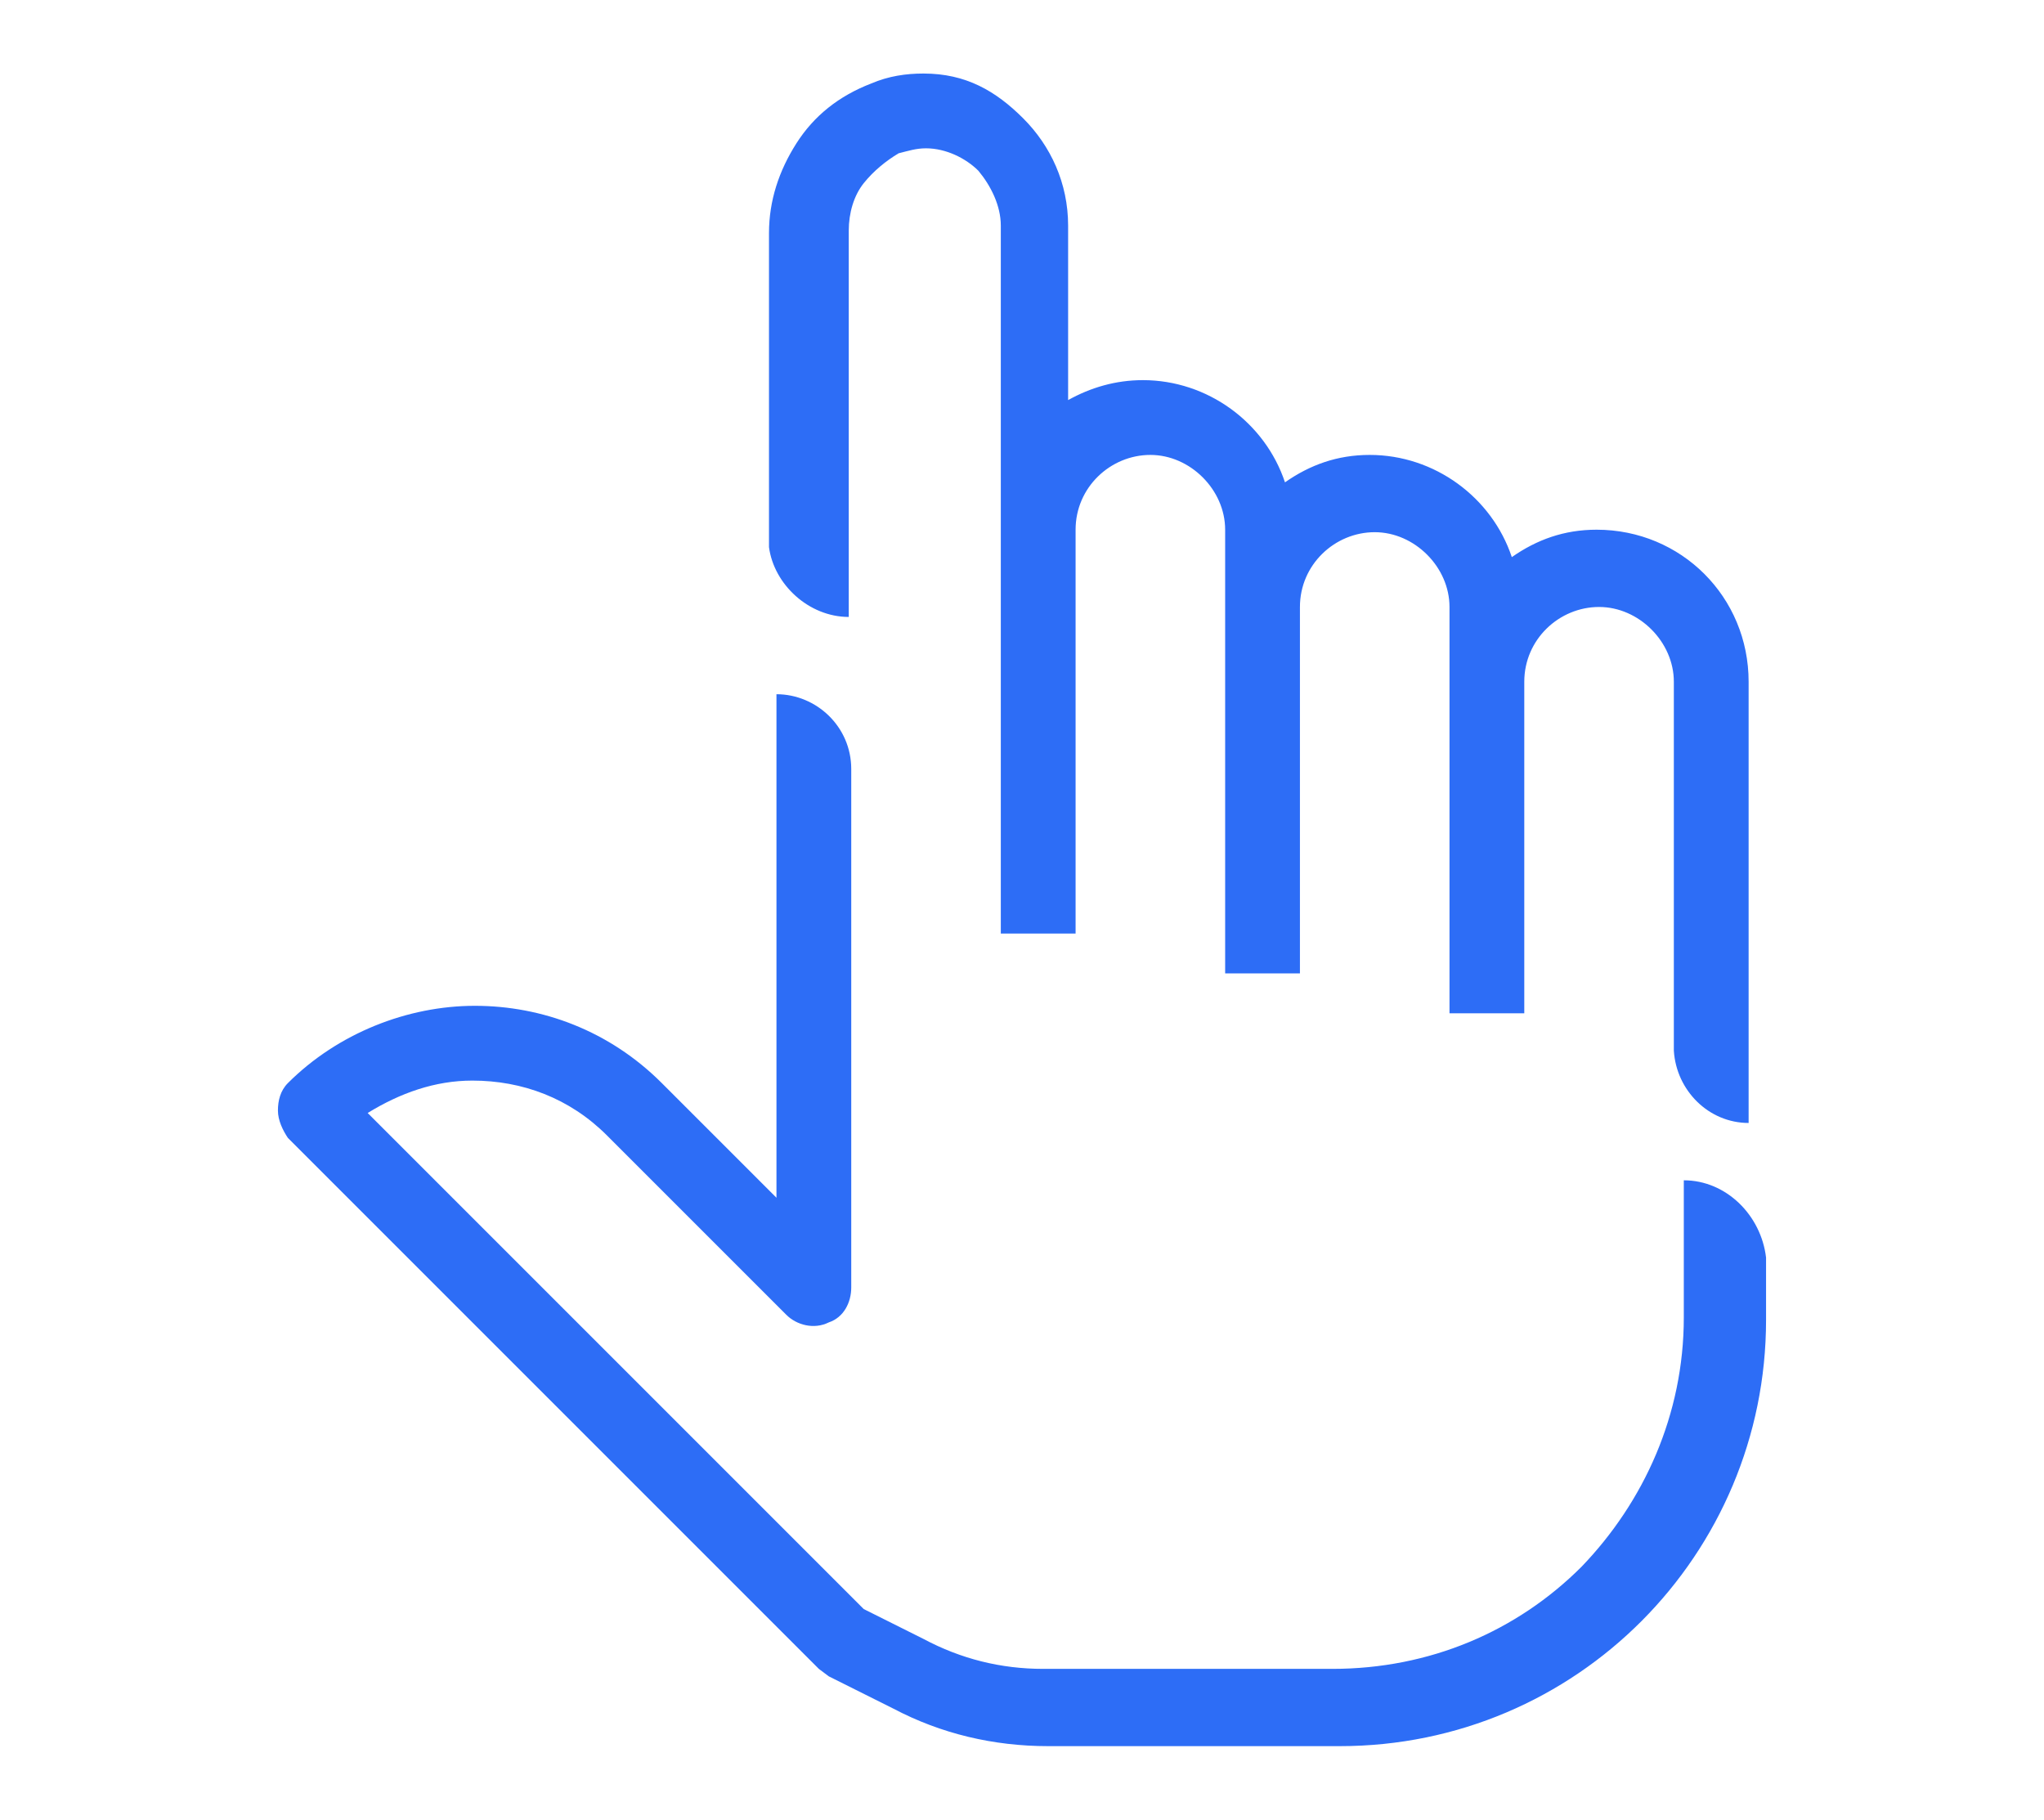
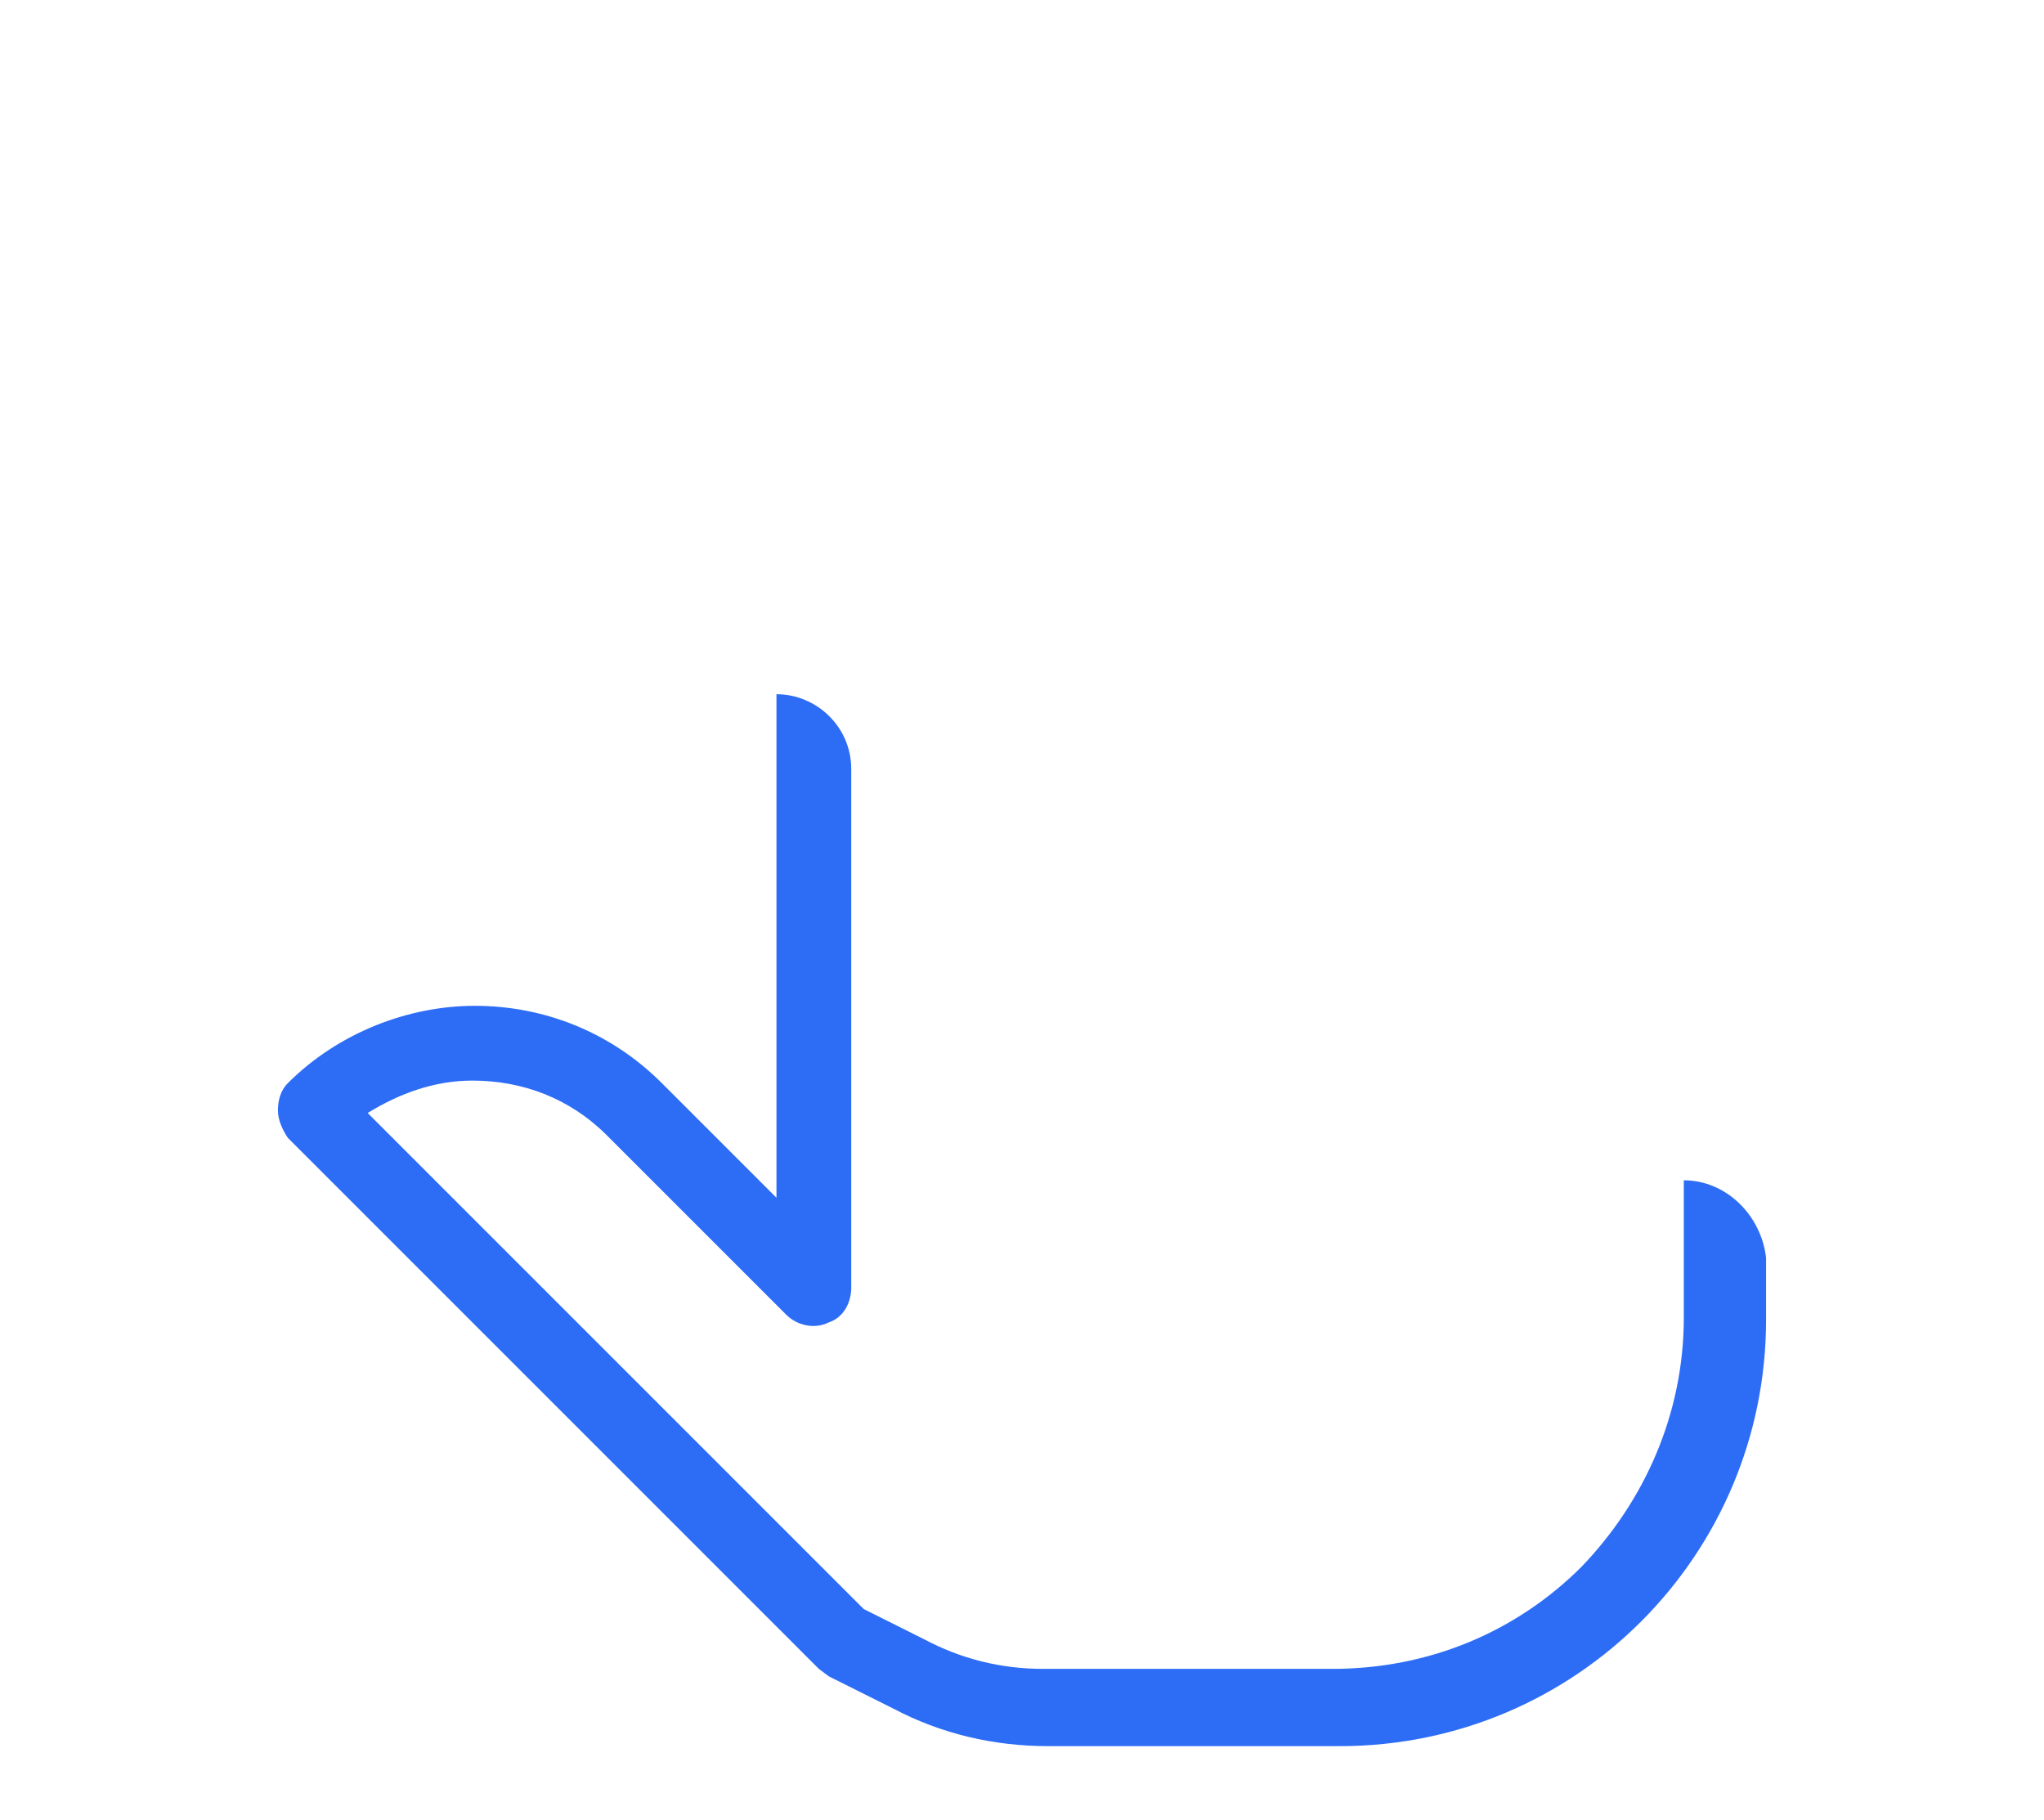
<svg xmlns="http://www.w3.org/2000/svg" id="Capa_1" viewBox="0 0 82 73">
  <defs>
    <style>
      .cls-1 {
        fill: #2d6df6;
      }
    </style>
  </defs>
-   <path class="cls-1" d="M34.05,24.75v-15.5c0-.7.2-1.4.6-1.9s.9-.9,1.4-1.2c.4-.1.7-.2,1.1-.2.8,0,1.6.4,2.1.9.5.6.9,1.4.9,2.2v12.1h0v16.3h3v-16.2c0-1.7,1.4-3,3-3s3,1.4,3,3v17.8h3v-14.7c0-1.7,1.4-3,3-3s3,1.4,3,3v16.3h3v-13.3c0-1.7,1.4-3,3-3s3,1.4,3,3v14.8h0c.1,1.6,1.4,2.9,3,2.9v-17.7c0-3.4-2.7-6.1-6.1-6.1-1.3,0-2.4.4-3.4,1.1-.8-2.4-3.1-4.1-5.7-4.1-1.3,0-2.4.4-3.4,1.1-.8-2.4-3.1-4.1-5.7-4.1-1.1,0-2.1.3-3,.8v-7c0-1.7-.7-3.2-1.8-4.3s-2.3-1.8-4-1.8c-.7,0-1.4.1-2.1.4-1.3.5-2.3,1.3-3,2.4-.7,1.1-1.1,2.3-1.1,3.6v12.6h0c.2,1.5,1.6,2.8,3.2,2.8Z" />
  <path class="cls-1" d="M67.55,47.35v5.5c0,3.9-1.6,7.4-4.1,10-2.6,2.6-6.1,4.1-10,4.1h-11.6c-1.7,0-3.3-.4-4.8-1.2l-2.4-1.2-18.3-18.3-1.6-1.6c1.3-.8,2.7-1.3,4.2-1.3,2,0,3.9.7,5.4,2.2l7.2,7.2c.4.4,1.1.6,1.7.3.6-.2.9-.8.9-1.4v-20.8c0-1.7-1.4-3-3-3h0v20.2l-4.6-4.6c-2.1-2.1-4.8-3.1-7.5-3.1s-5.5,1.1-7.5,3.1c-.3.3-.4.7-.4,1.1s.2.8.4,1.1l2.8,2.8,18.5,18.5.4.3,2.6,1.3c1.9,1,4,1.5,6.2,1.5h11.7c9.5,0,17.1-7.7,17.1-17.1v-2.5c-.2-1.7-1.6-3.1-3.3-3.1h0Z" />
</svg>